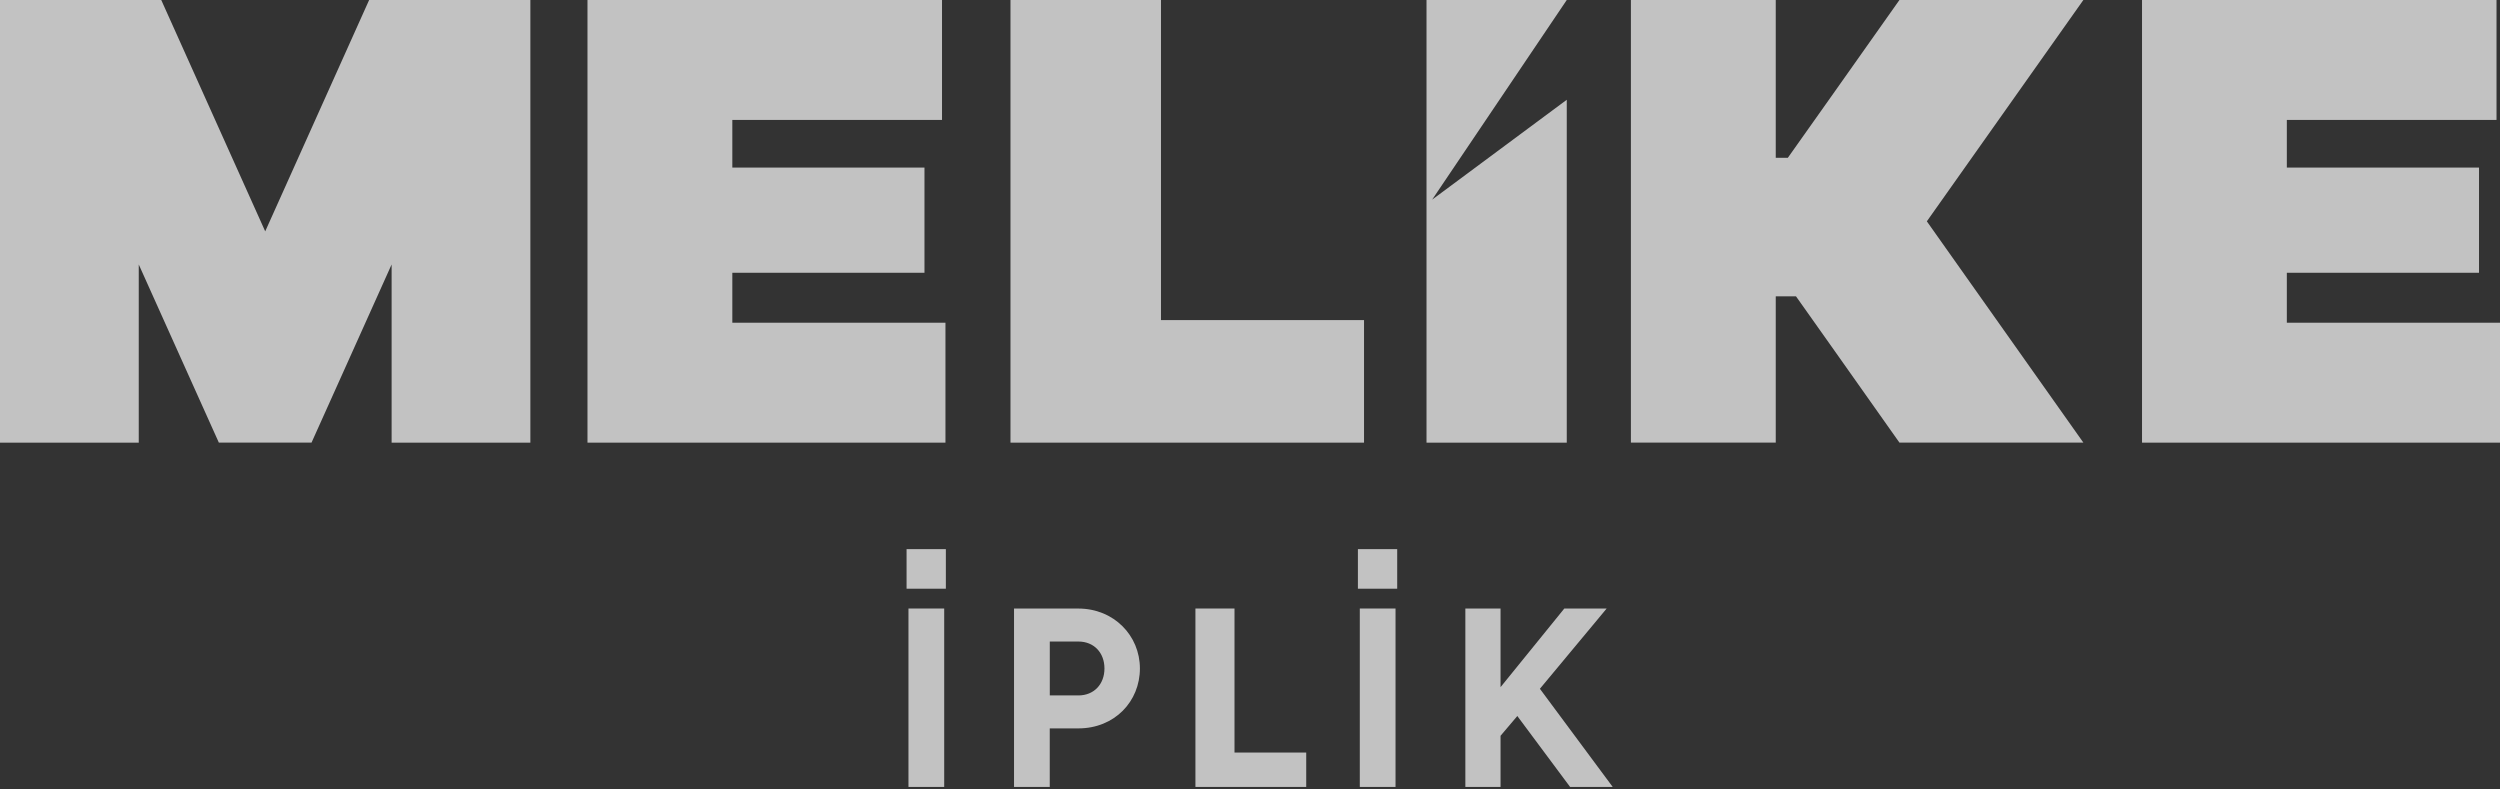
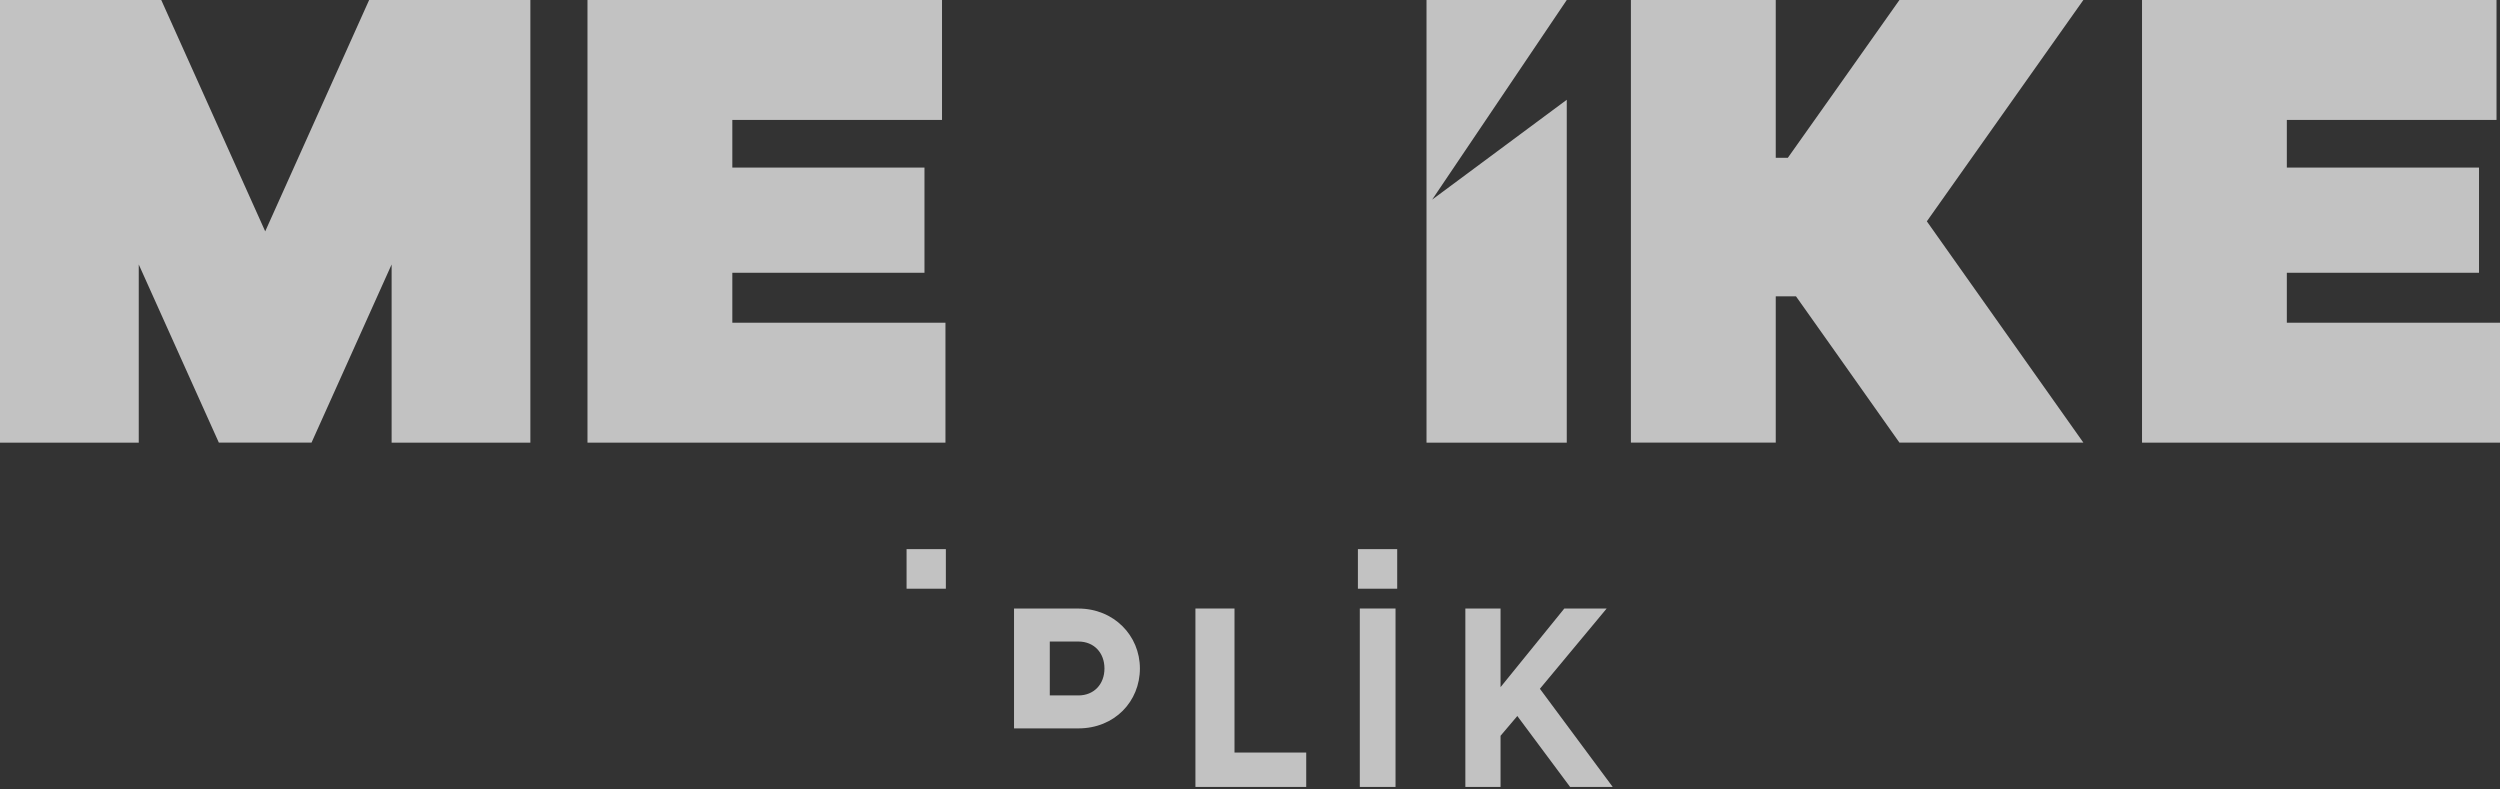
<svg xmlns="http://www.w3.org/2000/svg" width="190" height="60" viewBox="0 0 190 60" fill="none">
  <rect x="0" y="0" width="190" height="60" fill="#333333" stroke="none" />
  <path d="M71.855 24.527H55.657V20.73H70.26V12.736H55.657V9.114H71.593V0H55.657H44.649V9.114V12.736V20.73V24.527V26.943V33.641H71.855V24.527Z" fill="white" fill-opacity="0.7" />
  <path d="M173.799 24.527V20.73H188.405V12.736H173.799V9.114H189.735V0H173.799H162.794V9.114V12.736V20.73V24.527V26.943V33.641H190V24.527H173.799Z" fill="white" fill-opacity="0.7" />
  <path d="M29.763 0H28.054L20.156 17.583L12.255 0H10.545H0V33.641H10.545V20.103L10.548 20.106L14.784 29.529L16.632 33.638H23.676L25.524 29.529L29.76 20.106L29.763 20.1V33.641H40.308V0H29.763Z" fill="white" fill-opacity="0.7" />
-   <path d="M103.666 24.327H88.234V0H76.797V24.327V33.641H88.234H103.666V24.327Z" fill="white" fill-opacity="0.7" />
  <path d="M119.074 7.583L108.843 15.173L119.074 0H108.415V33.641H119.074V7.583Z" fill="white" fill-opacity="0.7" />
  <path d="M144.357 0L139.452 6.942L135.876 11.992H134.957V0.586V0H134.54H123.949V4.788V28.85V33.638H134.54H134.957V33.052V22.522H136.496L139.452 26.696L144.357 33.638H158.336L146.44 16.821L158.336 0H144.357Z" fill="white" fill-opacity="0.7" />
  <path d="M71.885 41.734H68.899V44.742H71.885V41.734Z" fill="white" fill-opacity="0.7" />
-   <path d="M71.759 46.247H69.044V59.807H71.759V46.247Z" fill="white" fill-opacity="0.7" />
-   <path d="M81.956 46.247H77.066V59.807H79.781V55.358H81.953C84.711 55.358 86.633 53.309 86.633 50.804C86.633 48.299 84.649 46.25 81.953 46.25L81.956 46.247ZM81.956 52.85H79.784V48.756H81.956C83.147 48.756 83.939 49.613 83.939 50.804C83.939 51.995 83.147 52.853 81.956 52.853V52.85Z" fill="white" fill-opacity="0.7" />
+   <path d="M81.956 46.247H77.066V59.807V55.358H81.953C84.711 55.358 86.633 53.309 86.633 50.804C86.633 48.299 84.649 46.25 81.953 46.25L81.956 46.247ZM81.956 52.85H79.784V48.756H81.956C83.147 48.756 83.939 49.613 83.939 50.804C83.939 51.995 83.147 52.853 81.956 52.853V52.85Z" fill="white" fill-opacity="0.7" />
  <path d="M93.822 46.247H90.853V59.807H99.273V57.194H93.822V46.247Z" fill="white" fill-opacity="0.7" />
  <path d="M106.187 41.734H103.201V44.742H106.187V41.734Z" fill="white" fill-opacity="0.7" />
  <path d="M106.06 46.247H103.345V59.807H106.06V46.247Z" fill="white" fill-opacity="0.7" />
  <path d="M122.107 46.247H118.889L114.042 52.223V46.247H111.367V59.807H114.042V55.919L115.316 54.417L119.327 59.807H122.566L117.032 52.347L122.107 46.247Z" fill="white" fill-opacity="0.7" />
</svg>